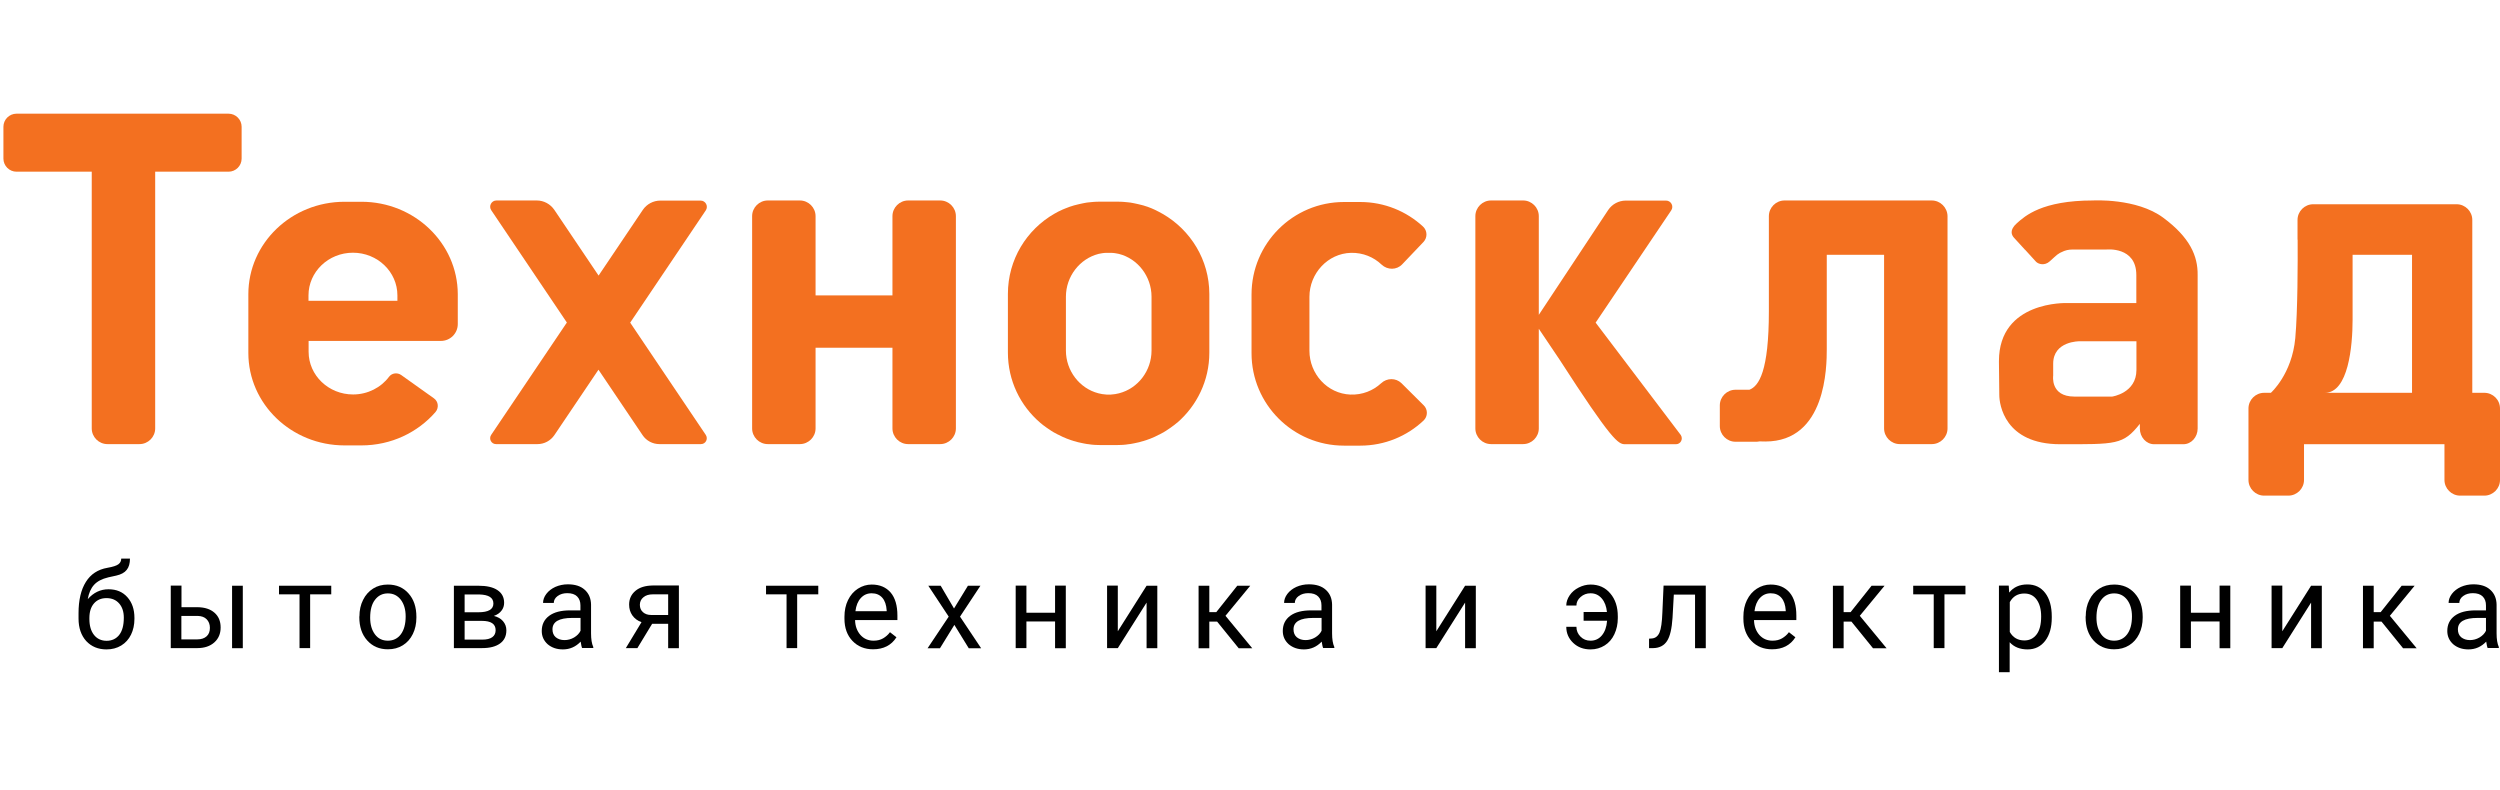
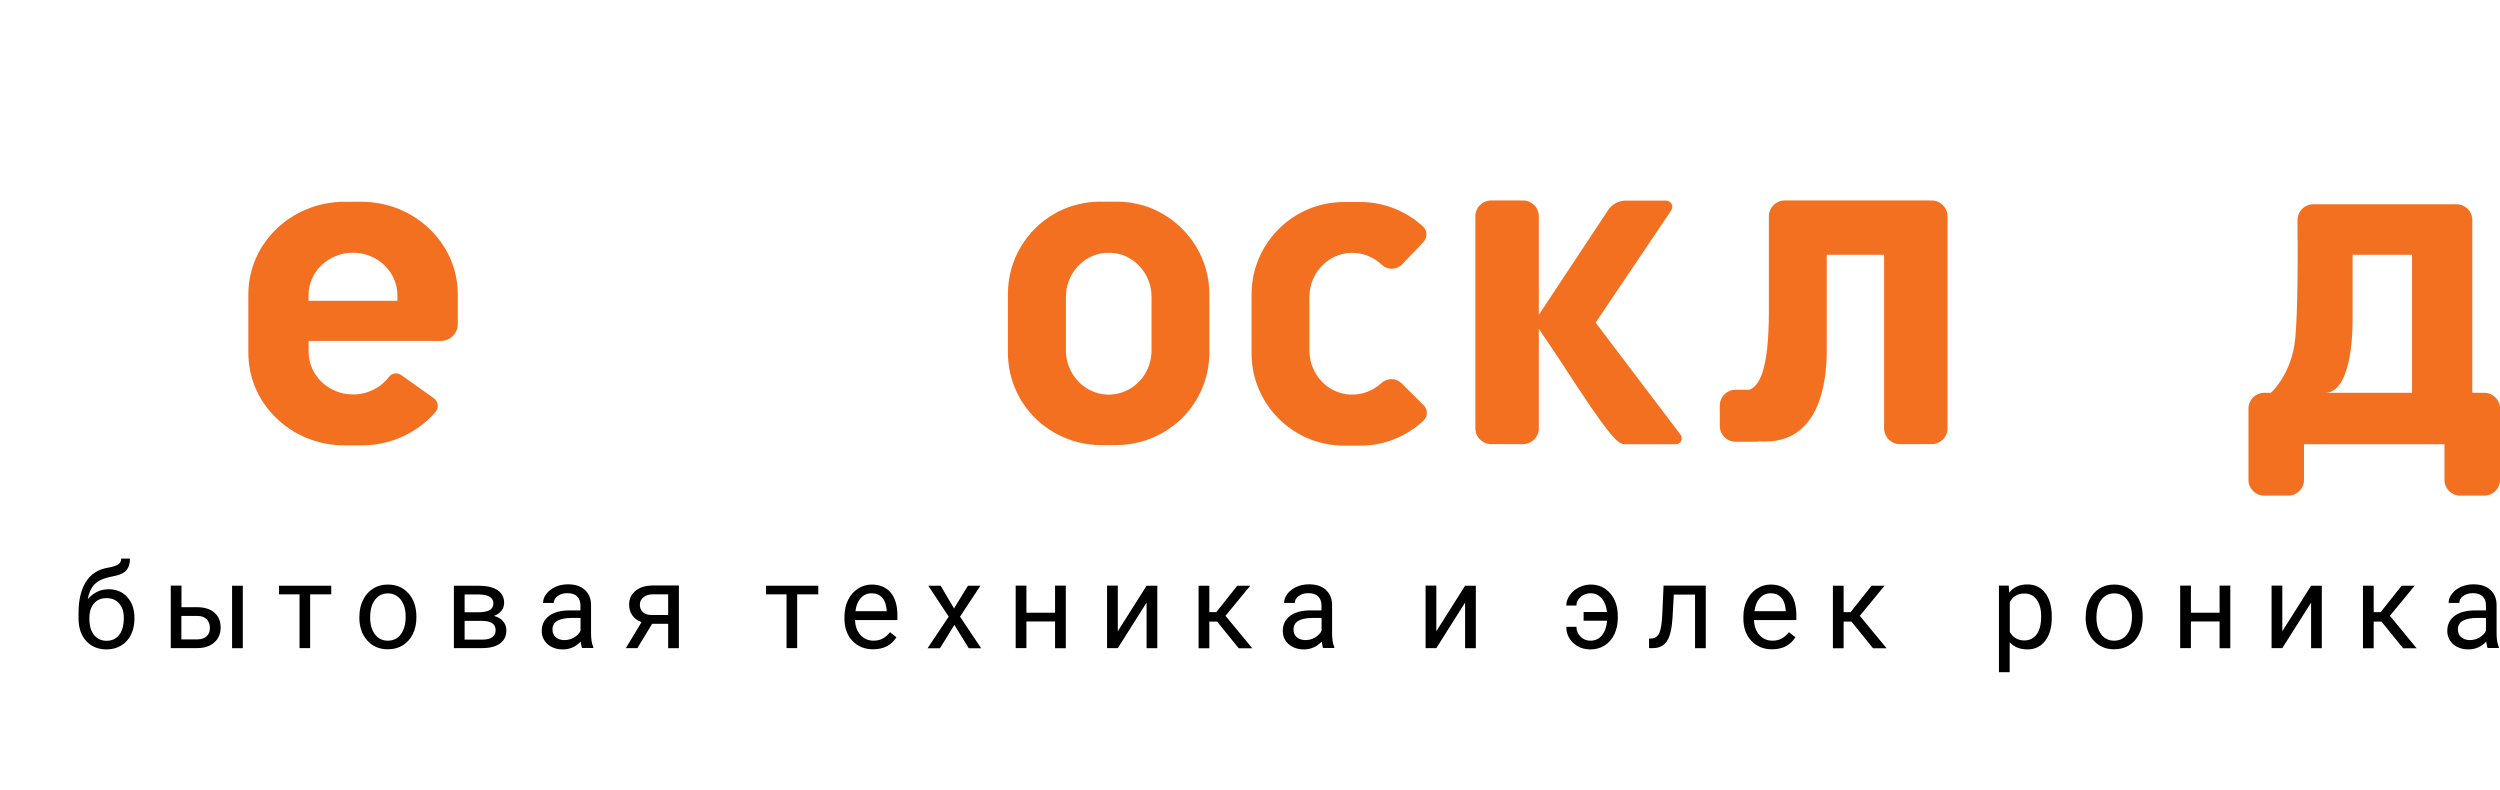
<svg xmlns="http://www.w3.org/2000/svg" id="Layer_1" x="0px" y="0px" viewBox="0 0 212 67" style="enable-background:new 0 0 212 67;" xml:space="preserve">
  <style type="text/css"> .st0{fill:#F37020;} </style>
  <g>
    <path d="M9.2,49.97c0.67,0,1.2,0.22,1.6,0.67c0.4,0.45,0.6,1.03,0.6,1.76v0.08c0,0.5-0.1,0.95-0.29,1.34 c-0.19,0.39-0.47,0.7-0.83,0.92c-0.36,0.22-0.78,0.33-1.25,0.33c-0.71,0-1.28-0.24-1.72-0.71c-0.43-0.48-0.65-1.11-0.65-1.91V52 c0-1.11,0.21-2,0.62-2.65c0.41-0.66,1.02-1.06,1.83-1.2c0.46-0.08,0.77-0.18,0.93-0.3c0.16-0.12,0.24-0.28,0.24-0.48h0.74 c0,0.41-0.09,0.73-0.28,0.96c-0.18,0.23-0.48,0.39-0.88,0.48l-0.68,0.15c-0.54,0.13-0.94,0.34-1.21,0.64 c-0.27,0.3-0.44,0.7-0.53,1.21C7.93,50.25,8.52,49.97,9.2,49.97z M9.03,50.72c-0.44,0-0.8,0.15-1.06,0.45 c-0.26,0.3-0.39,0.71-0.39,1.24v0.08c0,0.57,0.13,1.02,0.39,1.35c0.26,0.33,0.62,0.5,1.07,0.5c0.45,0,0.81-0.17,1.07-0.5 c0.26-0.33,0.39-0.82,0.39-1.46c0-0.5-0.13-0.9-0.39-1.2C9.84,50.87,9.48,50.72,9.03,50.72z" />
    <path d="M15.38,51.49h1.38c0.6,0.01,1.08,0.16,1.43,0.47c0.35,0.31,0.52,0.72,0.52,1.25c0,0.53-0.18,0.95-0.54,1.27 c-0.36,0.32-0.84,0.48-1.45,0.48h-2.24v-5.3h0.91V51.49z M15.38,52.23v1.99h1.35c0.34,0,0.6-0.09,0.79-0.26 c0.19-0.17,0.28-0.41,0.28-0.72c0-0.29-0.09-0.53-0.27-0.72c-0.18-0.19-0.44-0.28-0.76-0.29H15.38z M20.59,54.97h-0.91v-5.3h0.91 V54.97z" />
    <path d="M28.08,50.4H26.3v4.56H25.4V50.4h-1.74v-0.73h4.43V50.4z" />
    <path d="M30.48,52.27c0-0.52,0.1-0.99,0.31-1.4c0.2-0.41,0.49-0.73,0.85-0.96c0.36-0.23,0.78-0.34,1.25-0.34 c0.72,0,1.31,0.25,1.75,0.75c0.45,0.5,0.67,1.16,0.67,1.99v0.06c0,0.52-0.1,0.98-0.3,1.39c-0.2,0.41-0.48,0.73-0.85,0.96 c-0.37,0.23-0.79,0.34-1.27,0.34c-0.72,0-1.3-0.25-1.75-0.75c-0.45-0.5-0.67-1.16-0.67-1.98V52.27z M31.39,52.38 c0,0.59,0.14,1.06,0.41,1.42c0.27,0.36,0.64,0.53,1.09,0.53c0.46,0,0.83-0.18,1.1-0.54c0.27-0.36,0.41-0.87,0.41-1.52 c0-0.58-0.14-1.05-0.41-1.41c-0.28-0.36-0.64-0.54-1.1-0.54c-0.45,0-0.81,0.18-1.08,0.53C31.53,51.2,31.39,51.71,31.39,52.38z" />
    <path d="M38.49,54.97v-5.3h2.07c0.71,0,1.25,0.12,1.62,0.37c0.38,0.25,0.57,0.61,0.57,1.08c0,0.24-0.07,0.47-0.22,0.66 c-0.15,0.2-0.36,0.35-0.65,0.45c0.32,0.08,0.58,0.22,0.77,0.44c0.19,0.22,0.29,0.48,0.29,0.78c0,0.49-0.18,0.86-0.54,1.12 c-0.36,0.26-0.86,0.39-1.52,0.39H38.49z M39.4,51.92h1.17c0.85,0,1.27-0.25,1.27-0.74c0-0.5-0.4-0.75-1.2-0.77H39.4V51.92z M39.4,52.64v1.6h1.5c0.38,0,0.66-0.07,0.85-0.21c0.19-0.14,0.28-0.34,0.28-0.59c0-0.53-0.39-0.79-1.17-0.79H39.4z" />
    <path d="M49.37,54.97c-0.05-0.1-0.09-0.29-0.13-0.56c-0.42,0.44-0.92,0.66-1.51,0.66c-0.52,0-0.95-0.15-1.29-0.44 c-0.33-0.3-0.5-0.67-0.5-1.12c0-0.55,0.21-0.98,0.63-1.29c0.42-0.31,1.01-0.46,1.77-0.46h0.88v-0.42c0-0.32-0.09-0.57-0.28-0.76 s-0.47-0.28-0.84-0.28c-0.32,0-0.59,0.08-0.81,0.24c-0.22,0.16-0.33,0.36-0.33,0.59h-0.91c0-0.26,0.09-0.52,0.28-0.77 c0.19-0.25,0.44-0.44,0.76-0.59c0.32-0.14,0.68-0.22,1.06-0.22c0.61,0,1.09,0.15,1.43,0.46c0.35,0.31,0.53,0.73,0.54,1.26v2.44 c0,0.49,0.06,0.87,0.19,1.16v0.08H49.37z M47.87,54.28c0.28,0,0.55-0.07,0.81-0.22c0.25-0.15,0.44-0.34,0.55-0.57V52.4h-0.71 c-1.11,0-1.67,0.32-1.67,0.97c0,0.28,0.09,0.51,0.28,0.67C47.33,54.2,47.57,54.28,47.87,54.28z" />
    <path d="M57.57,49.67v5.3h-0.91V52.9H55.3l-1.25,2.06h-0.98l1.33-2.2c-0.34-0.12-0.6-0.32-0.78-0.58 c-0.18-0.26-0.27-0.56-0.27-0.91c0-0.48,0.18-0.87,0.54-1.17c0.36-0.3,0.85-0.44,1.45-0.45H57.57z M54.26,51.29 c0,0.26,0.09,0.47,0.26,0.62c0.18,0.16,0.41,0.24,0.7,0.24h1.44V50.4h-1.3c-0.34,0-0.6,0.08-0.8,0.25 C54.36,50.81,54.26,51.03,54.26,51.29z" />
    <path d="M69.38,50.4H67.6v4.56H66.7V50.4h-1.74v-0.73h4.43V50.4z" />
    <path d="M74.04,55.06c-0.72,0-1.3-0.24-1.75-0.71c-0.45-0.47-0.68-1.1-0.68-1.89V52.3c0-0.53,0.1-1,0.3-1.41 c0.2-0.41,0.48-0.74,0.84-0.97c0.36-0.23,0.75-0.35,1.17-0.35c0.69,0,1.22,0.23,1.61,0.68c0.38,0.45,0.57,1.1,0.57,1.95v0.38h-3.59 c0.01,0.52,0.17,0.94,0.46,1.27c0.29,0.32,0.66,0.48,1.11,0.48c0.32,0,0.59-0.07,0.81-0.2c0.22-0.13,0.42-0.3,0.58-0.52l0.55,0.43 C75.59,54.72,74.92,55.06,74.04,55.06z M73.92,50.31c-0.37,0-0.67,0.13-0.92,0.4c-0.25,0.27-0.4,0.64-0.46,1.12h2.65v-0.07 c-0.03-0.46-0.15-0.82-0.37-1.07C74.6,50.44,74.3,50.31,73.92,50.31z" />
    <path d="M80.9,51.6l1.18-1.93h1.06l-1.73,2.62l1.79,2.68h-1.05l-1.22-1.98l-1.22,1.98h-1.05l1.79-2.68l-1.73-2.62h1.05L80.9,51.6z" />
    <path d="M90.38,54.97h-0.91V52.7h-2.43v2.26h-0.91v-5.3h0.91v2.3h2.43v-2.3h0.91V54.97z" />
    <path d="M97.23,49.67h0.91v5.3h-0.91V51.1l-2.44,3.86h-0.91v-5.3h0.91v3.87L97.23,49.67z" />
    <path d="M103.21,52.71h-0.66v2.26h-0.91v-5.3h0.91v2.24h0.59l1.78-2.24h1.1l-2.1,2.55l2.27,2.75h-1.15L103.21,52.71z" />
    <path d="M112.21,54.97c-0.05-0.1-0.09-0.29-0.13-0.56c-0.42,0.44-0.92,0.66-1.51,0.66c-0.52,0-0.95-0.15-1.29-0.44 c-0.33-0.3-0.5-0.67-0.5-1.12c0-0.55,0.21-0.98,0.63-1.29c0.42-0.31,1.01-0.46,1.77-0.46h0.88v-0.42c0-0.32-0.09-0.57-0.28-0.76 c-0.19-0.19-0.47-0.28-0.84-0.28c-0.32,0-0.59,0.08-0.81,0.24c-0.22,0.16-0.33,0.36-0.33,0.59h-0.91c0-0.26,0.09-0.52,0.28-0.77 c0.19-0.25,0.44-0.44,0.76-0.59c0.32-0.14,0.67-0.22,1.06-0.22c0.61,0,1.09,0.15,1.43,0.46c0.35,0.31,0.53,0.73,0.54,1.26v2.44 c0,0.49,0.06,0.87,0.19,1.16v0.08H112.21z M110.71,54.28c0.28,0,0.55-0.07,0.81-0.22c0.25-0.15,0.44-0.34,0.55-0.57V52.4h-0.71 c-1.11,0-1.67,0.32-1.67,0.97c0,0.28,0.09,0.51,0.28,0.67C110.17,54.2,110.41,54.28,110.71,54.28z" />
    <path d="M124.24,49.67h0.91v5.3h-0.91V51.1l-2.44,3.86h-0.91v-5.3h0.91v3.87L124.24,49.67z" />
    <path d="M134.88,50.31c-0.32,0-0.6,0.1-0.84,0.31c-0.24,0.21-0.36,0.45-0.36,0.73h-0.86c0-0.3,0.1-0.59,0.29-0.87 c0.19-0.28,0.45-0.5,0.77-0.66c0.32-0.16,0.65-0.25,1-0.25c0.69,0,1.25,0.25,1.67,0.75c0.43,0.5,0.64,1.15,0.64,1.95v0.15 c0,0.5-0.1,0.95-0.29,1.36c-0.19,0.41-0.47,0.73-0.82,0.95c-0.35,0.22-0.75,0.34-1.2,0.34c-0.59,0-1.08-0.18-1.47-0.55 s-0.59-0.82-0.59-1.37h0.86c0,0.33,0.12,0.61,0.35,0.84c0.23,0.23,0.51,0.34,0.85,0.34c0.39,0,0.71-0.15,0.96-0.45 c0.25-0.3,0.4-0.71,0.44-1.24h-1.99V51.9h1.98c-0.05-0.48-0.19-0.86-0.44-1.15C135.58,50.46,135.27,50.31,134.88,50.31z" />
    <path d="M144.65,49.67v5.3h-0.91v-4.55h-1.8l-0.11,1.98c-0.06,0.91-0.21,1.56-0.46,1.95s-0.64,0.6-1.17,0.61h-0.36v-0.8l0.26-0.02 c0.29-0.03,0.5-0.2,0.63-0.51c0.13-0.31,0.21-0.87,0.24-1.7l0.1-2.27H144.65z" />
    <path d="M150.27,55.06c-0.72,0-1.3-0.24-1.75-0.71c-0.45-0.47-0.68-1.1-0.68-1.89V52.3c0-0.53,0.1-1,0.3-1.41 c0.2-0.41,0.48-0.74,0.84-0.97c0.36-0.23,0.75-0.35,1.17-0.35c0.69,0,1.22,0.23,1.61,0.68c0.38,0.45,0.57,1.1,0.57,1.95v0.38h-3.59 c0.01,0.52,0.17,0.94,0.46,1.27c0.29,0.32,0.66,0.48,1.11,0.48c0.32,0,0.59-0.07,0.81-0.2c0.22-0.13,0.42-0.3,0.58-0.52l0.55,0.43 C151.82,54.72,151.16,55.06,150.27,55.06z M150.16,50.31c-0.37,0-0.67,0.13-0.92,0.4c-0.25,0.27-0.4,0.64-0.46,1.12h2.65v-0.07 c-0.03-0.46-0.15-0.82-0.37-1.07C150.84,50.44,150.54,50.31,150.16,50.31z" />
    <path d="M157,52.71h-0.66v2.26h-0.91v-5.3h0.91v2.24h0.59l1.78-2.24h1.1l-2.1,2.55l2.27,2.75h-1.15L157,52.71z" />
-     <path d="M166.67,50.4h-1.78v4.56h-0.91V50.4h-1.74v-0.73h4.43V50.4z" />
    <path d="M173.99,52.38c0,0.81-0.18,1.46-0.55,1.95c-0.37,0.49-0.87,0.74-1.5,0.74c-0.64,0-1.15-0.2-1.52-0.61V57h-0.91v-7.34h0.83 l0.04,0.59c0.37-0.46,0.88-0.69,1.54-0.69c0.64,0,1.14,0.24,1.51,0.72c0.37,0.48,0.56,1.15,0.56,2V52.38z M173.09,52.27 c0-0.6-0.13-1.07-0.38-1.42c-0.25-0.35-0.6-0.52-1.05-0.52c-0.55,0-0.96,0.24-1.23,0.73v2.53c0.27,0.48,0.69,0.72,1.24,0.72 c0.43,0,0.78-0.17,1.04-0.52C172.96,53.46,173.09,52.95,173.09,52.27z" />
    <path d="M176.87,52.27c0-0.52,0.1-0.99,0.31-1.4c0.2-0.41,0.49-0.73,0.85-0.96c0.36-0.23,0.78-0.34,1.25-0.34 c0.72,0,1.31,0.25,1.75,0.75c0.45,0.5,0.67,1.16,0.67,1.99v0.06c0,0.52-0.1,0.98-0.3,1.39c-0.2,0.41-0.48,0.73-0.85,0.96 c-0.37,0.23-0.79,0.34-1.27,0.34c-0.72,0-1.3-0.25-1.75-0.75c-0.45-0.5-0.67-1.16-0.67-1.98V52.27z M177.78,52.38 c0,0.59,0.14,1.06,0.41,1.42c0.27,0.36,0.64,0.53,1.09,0.53c0.46,0,0.83-0.18,1.1-0.54c0.27-0.36,0.41-0.87,0.41-1.52 c0-0.58-0.14-1.05-0.41-1.41c-0.28-0.36-0.64-0.54-1.1-0.54c-0.45,0-0.81,0.18-1.08,0.53C177.92,51.2,177.78,51.71,177.78,52.38z" />
    <path d="M189.13,54.97h-0.91V52.7h-2.43v2.26h-0.91v-5.3h0.91v2.3h2.43v-2.3h0.91V54.97z" />
    <path d="M195.98,49.67h0.91v5.3h-0.91V51.1l-2.44,3.86h-0.91v-5.3h0.91v3.87L195.98,49.67z" />
    <path d="M201.95,52.71h-0.66v2.26h-0.91v-5.3h0.91v2.24h0.59l1.78-2.24h1.1l-2.1,2.55l2.27,2.75h-1.15L201.95,52.71z" />
    <path d="M210.96,54.97c-0.05-0.1-0.09-0.29-0.13-0.56c-0.42,0.44-0.92,0.66-1.51,0.66c-0.52,0-0.95-0.15-1.29-0.44 c-0.33-0.3-0.5-0.67-0.5-1.12c0-0.55,0.21-0.98,0.63-1.29c0.42-0.31,1.01-0.46,1.77-0.46h0.88v-0.42c0-0.32-0.09-0.57-0.28-0.76 s-0.47-0.28-0.84-0.28c-0.32,0-0.59,0.08-0.81,0.24c-0.22,0.16-0.33,0.36-0.33,0.59h-0.91c0-0.26,0.09-0.52,0.28-0.77 c0.19-0.25,0.44-0.44,0.76-0.59c0.32-0.14,0.67-0.22,1.06-0.22c0.61,0,1.09,0.15,1.43,0.46c0.35,0.31,0.53,0.73,0.54,1.26v2.44 c0,0.49,0.06,0.87,0.19,1.16v0.08H210.96z M209.45,54.28c0.28,0,0.55-0.07,0.81-0.22c0.25-0.15,0.44-0.34,0.55-0.57V52.4h-0.71 c-1.11,0-1.67,0.32-1.67,0.97c0,0.28,0.09,0.51,0.28,0.67C208.91,54.2,209.16,54.28,209.45,54.28z" />
  </g>
  <g>
    <g>
-       <path class="st0" d="M19.38,9.64H1.4c-0.61,0-1.11,0.5-1.11,1.11v2.7c0,0.61,0.5,1.11,1.11,1.11h6.38v21.77 c0,0.73,0.6,1.33,1.33,1.33h2.72c0.73,0,1.33-0.6,1.33-1.33V14.56h6.22c0.61,0,1.11-0.5,1.11-1.11v-2.7 C20.49,10.14,19.99,9.64,19.38,9.64z" />
-       <path class="st0" d="M53.44,27.36l6.41-9.52c0.24-0.36-0.02-0.83-0.44-0.83h-3.41c-0.6,0-1.16,0.3-1.49,0.79l-3.75,5.57 l-3.75-5.57C46.67,17.3,46.11,17,45.52,17H42.1c-0.43,0-0.68,0.48-0.44,0.83l6.41,9.52l-6.42,9.53c-0.22,0.33,0.01,0.78,0.41,0.78 h3.52c0.58,0,1.11-0.29,1.43-0.76l3.74-5.55l3.74,5.55c0.32,0.48,0.86,0.76,1.43,0.76h3.52c0.4,0,0.63-0.44,0.41-0.78L53.44,27.36 z" />
      <path class="st0" d="M135.31,27.36l6.41-9.52c0.24-0.36-0.02-0.83-0.44-0.83h-3.41c-0.6,0-1.16,0.3-1.49,0.79l-5.89,8.9v-8.37 c0-0.73-0.6-1.33-1.33-1.33h-2.72c-0.73,0-1.33,0.6-1.33,1.33v18c0,0.73,0.6,1.33,1.33,1.33h2.72c0.73,0,1.33-0.6,1.33-1.33v-8.45 l1.75,2.6c4.45,6.9,4.99,7.19,5.56,7.19h4.32c0.4,0,0.63-0.44,0.41-0.78L135.31,27.36z" />
-       <path class="st0" d="M79.73,17h-2.72c-0.73,0-1.33,0.6-1.33,1.33v6.72h-6.52v-6.72c0-0.73-0.6-1.33-1.33-1.33h-2.72 c-0.73,0-1.33,0.6-1.33,1.33v18c0,0.73,0.6,1.33,1.33,1.33h2.72c0.73,0,1.33-0.6,1.33-1.33v-6.84h6.52v6.84 c0,0.73,0.6,1.33,1.33,1.33h2.72c0.73,0,1.33-0.6,1.33-1.33v-18C81.06,17.6,80.46,17,79.73,17z" />
      <path class="st0" d="M210.67,33.31h-1.02V20.28v-1.63c0-0.73-0.6-1.33-1.33-1.33h-2.45h-9.71c-0.73,0-1.33,0.6-1.33,1.33v1.63 c0,0.03,0.01,0.06,0.01,0.09c0.01,1.82,0.01,5.96-0.2,8.3c-0.28,3.06-2.07,4.64-2.07,4.64h-0.15H192c-0.73,0-1.33,0.6-1.33,1.33 v6.06c0,0.73,0.6,1.33,1.33,1.33h2.05c0.73,0,1.33-0.6,1.33-1.33v-3.03h11.91v3.03c0,0.73,0.6,1.33,1.33,1.33h2.05 c0.73,0,1.33-0.6,1.33-1.33v-4.36v-1.7C212,33.9,211.4,33.31,210.67,33.31z M204.54,33.31h-7.39c1.99,0,2.35-3.95,2.35-6.21 c0-2.26,0-5.49,0-5.49h5.04V33.31z" />
      <path class="st0" d="M163.81,17h-2.72h-7.52h-2.24c-0.73,0-1.33,0.6-1.33,1.33v1.95v6.11c0,5.08-0.84,6.35-1.65,6.66h-1.18 c-0.73,0-1.33,0.6-1.33,1.33v1.75c0,0.73,0.6,1.33,1.33,1.33h1.75c0.1,0,0.19-0.01,0.28-0.03c0.16,0.01,0.32,0.01,0.5,0.01 c5.17,0,5.21-6.37,5.21-7.84c0-0.66,0-1.79,0-2.84v-2.41v-2.74h4.86v14.72c0,0.73,0.6,1.33,1.33,1.33h2.72 c0.73,0,1.33-0.6,1.33-1.33V20.28v-1.95C165.14,17.6,164.54,17,163.81,17z" />
      <path class="st0" d="M118.85,32.5c-0.48-0.47-1.24-0.46-1.73,0c-0.68,0.63-1.6,1-2.61,0.96c-1.96-0.08-3.47-1.76-3.47-3.72v-4.57 c0-1.98,1.55-3.68,3.53-3.73c1.01-0.02,1.92,0.36,2.59,1c0.5,0.47,1.28,0.47,1.75-0.03l1.8-1.89c0.35-0.37,0.34-0.96-0.04-1.31 c-1.4-1.29-3.27-2.08-5.32-2.08h-1.38c-4.33,0-7.84,3.51-7.84,7.84v4.98c0,4.33,3.51,7.84,7.84,7.84h1.38 c2.08,0,3.97-0.81,5.37-2.13c0.37-0.35,0.37-0.94,0.01-1.29L118.85,32.5z" />
      <path class="st0" d="M98.6,18.14c-0.01,0-0.01-0.01-0.02-0.01c-0.1-0.05-0.19-0.11-0.29-0.16c-0.01-0.01-0.03-0.01-0.04-0.02 c-0.09-0.05-0.19-0.09-0.28-0.14c-0.02-0.01-0.04-0.02-0.06-0.03c-0.09-0.04-0.18-0.08-0.27-0.12c-0.03-0.01-0.05-0.02-0.08-0.03 c-0.09-0.03-0.17-0.07-0.26-0.1c-0.03-0.01-0.06-0.02-0.1-0.03c-0.08-0.03-0.17-0.06-0.25-0.08c-0.04-0.01-0.08-0.02-0.12-0.03 c-0.08-0.02-0.16-0.04-0.24-0.06c-0.04-0.01-0.09-0.02-0.13-0.03c-0.08-0.02-0.15-0.04-0.23-0.05c-0.05-0.01-0.1-0.02-0.15-0.03 c-0.07-0.01-0.15-0.03-0.22-0.04c-0.06-0.01-0.12-0.02-0.18-0.02c-0.07-0.01-0.13-0.02-0.2-0.02c-0.07-0.01-0.14-0.01-0.22-0.02 c-0.06,0-0.11-0.01-0.17-0.01c-0.12-0.01-0.24-0.01-0.36-0.01c-0.01,0-0.02,0-0.03,0h0h-1.38h0c-0.01,0-0.02,0-0.03,0 c-0.12,0-0.24,0-0.36,0.01c-0.06,0-0.11,0.01-0.17,0.01c-0.07,0.01-0.14,0.01-0.22,0.02c-0.07,0.01-0.13,0.02-0.2,0.02 c-0.06,0.01-0.12,0.01-0.18,0.02c-0.07,0.01-0.15,0.02-0.22,0.04c-0.05,0.01-0.1,0.02-0.15,0.03c-0.08,0.02-0.15,0.03-0.23,0.05 c-0.04,0.01-0.09,0.02-0.13,0.03c-0.08,0.02-0.16,0.04-0.24,0.06c-0.04,0.01-0.08,0.02-0.12,0.03c-0.08,0.03-0.17,0.05-0.25,0.08 c-0.03,0.01-0.07,0.02-0.1,0.03c-0.09,0.03-0.17,0.06-0.26,0.1c-0.03,0.01-0.05,0.02-0.08,0.03c-0.09,0.04-0.18,0.08-0.27,0.11 c-0.02,0.01-0.04,0.02-0.06,0.03c-0.09,0.04-0.19,0.09-0.28,0.13c-0.01,0.01-0.03,0.01-0.04,0.02c-0.1,0.05-0.19,0.1-0.29,0.16 c-0.01,0-0.01,0.01-0.02,0.01c-2.36,1.35-3.95,3.89-3.95,6.8v4.98c0,2.38,1.06,4.51,2.73,5.94c0,0,0,0,0.01,0.01 c0.09,0.08,0.18,0.15,0.27,0.22c0.01,0,0.01,0.01,0.02,0.01c0.09,0.07,0.18,0.13,0.27,0.2c0.01,0.01,0.02,0.01,0.03,0.02 c0.09,0.06,0.18,0.12,0.27,0.18c0.01,0.01,0.03,0.02,0.04,0.03c0.09,0.06,0.17,0.11,0.26,0.16c0.02,0.01,0.04,0.02,0.06,0.03 c0.09,0.05,0.17,0.1,0.26,0.14c0.02,0.01,0.05,0.02,0.07,0.03c0.09,0.04,0.17,0.09,0.26,0.13c0.03,0.01,0.05,0.02,0.08,0.04 c0.08,0.04,0.17,0.08,0.26,0.11c0.03,0.01,0.06,0.02,0.09,0.04c0.08,0.03,0.17,0.06,0.25,0.09c0.04,0.01,0.07,0.02,0.11,0.04 c0.08,0.03,0.16,0.05,0.25,0.08c0.04,0.01,0.08,0.02,0.12,0.03c0.08,0.02,0.16,0.05,0.24,0.07c0.05,0.01,0.09,0.02,0.14,0.03 c0.08,0.02,0.15,0.04,0.23,0.05c0.05,0.01,0.1,0.02,0.15,0.03c0.07,0.01,0.15,0.03,0.22,0.04c0.06,0.01,0.11,0.01,0.17,0.02 c0.07,0.01,0.14,0.02,0.21,0.03c0.07,0.01,0.14,0.01,0.21,0.02c0.06,0,0.12,0.01,0.18,0.01c0.12,0.01,0.23,0.01,0.35,0.01 c0.01,0,0.03,0,0.04,0h0h1.38h0c0.01,0,0.03,0,0.04,0c0.12,0,0.23,0,0.35-0.01c0.06,0,0.12-0.01,0.18-0.01 c0.07-0.01,0.14-0.01,0.21-0.02c0.07-0.01,0.14-0.02,0.21-0.03c0.06-0.01,0.12-0.01,0.17-0.02c0.08-0.01,0.15-0.03,0.22-0.04 c0.05-0.01,0.1-0.02,0.15-0.03c0.08-0.02,0.16-0.03,0.23-0.05c0.05-0.01,0.09-0.02,0.14-0.03c0.08-0.02,0.16-0.04,0.24-0.07 c0.04-0.01,0.08-0.02,0.12-0.03c0.08-0.03,0.16-0.05,0.25-0.08c0.04-0.01,0.07-0.02,0.11-0.04c0.08-0.03,0.17-0.06,0.25-0.09 c0.03-0.01,0.06-0.02,0.09-0.04c0.09-0.04,0.17-0.07,0.26-0.11c0.03-0.01,0.05-0.02,0.08-0.04c0.09-0.04,0.17-0.08,0.26-0.13 c0.02-0.01,0.05-0.02,0.07-0.03c0.09-0.05,0.18-0.09,0.26-0.14c0.02-0.01,0.04-0.02,0.06-0.03c0.09-0.05,0.18-0.11,0.26-0.16 c0.01-0.01,0.03-0.02,0.04-0.03c0.09-0.06,0.18-0.12,0.27-0.18c0.01-0.01,0.02-0.01,0.03-0.02c0.09-0.06,0.18-0.13,0.27-0.2 c0.01,0,0.01-0.01,0.02-0.01c0.09-0.07,0.18-0.14,0.27-0.22c0,0,0,0,0.01,0c1.67-1.44,2.73-3.57,2.73-5.94v-4.98 C102.55,22.04,100.96,19.5,98.6,18.14z M97.65,29.73c0,1.71-1.15,3.21-2.75,3.62c-0.03,0.01-0.06,0.01-0.09,0.02 c-0.08,0.02-0.16,0.04-0.24,0.05c-0.06,0.01-0.12,0.01-0.18,0.02c-0.06,0.01-0.12,0.01-0.18,0.02c-0.06,0-0.12,0-0.19,0 c-0.06,0-0.13,0-0.19,0c-0.06,0-0.12-0.01-0.18-0.02c-0.06-0.01-0.12-0.01-0.18-0.02c-0.08-0.01-0.16-0.03-0.24-0.05 c-0.03-0.01-0.06-0.01-0.09-0.02c-1.59-0.41-2.75-1.91-2.75-3.62v-4.57c0-1.72,1.17-3.22,2.77-3.63c0.03-0.01,0.06-0.02,0.1-0.02 c0.07-0.02,0.15-0.03,0.22-0.04c0.05-0.01,0.11-0.02,0.16-0.02c0.06-0.01,0.13-0.01,0.19-0.01c0.06,0,0.12,0,0.19,0 c0.06,0,0.12,0,0.19,0c0.06,0,0.13,0.01,0.19,0.01c0.05,0.01,0.11,0.01,0.16,0.02c0.08,0.01,0.15,0.02,0.22,0.04 c0.03,0.01,0.06,0.01,0.1,0.02c1.6,0.4,2.77,1.91,2.77,3.63V29.73z" />
      <path class="st0" d="M30.65,17.11h-1.43c-4.51,0-8.16,3.51-8.16,7.84v4.98c0,4.33,3.65,7.84,8.16,7.84h1.43 c2.52,0,4.78-1.1,6.28-2.83c0.3-0.35,0.25-0.89-0.13-1.16l-2.78-1.98c-0.33-0.23-0.79-0.17-1.03,0.15c-0.68,0.91-1.8,1.5-3.05,1.5 c-2.08,0-3.77-1.62-3.77-3.62v-0.92h7.54h3.68c0.79,0,1.43-0.64,1.43-1.43v-1.99v-0.56C38.8,20.62,35.15,17.11,30.65,17.11z M33.7,25.51h-7.54v-0.46c0-2,1.69-3.62,3.77-3.62s3.77,1.62,3.77,3.62V25.51z" />
    </g>
  </g>
-   <path class="st0" d="M183.44,18.46c-2.26-1.68-5.95-1.46-5.95-1.46c-4.34,0-5.77,1.32-6.45,1.92c-0.68,0.6-0.44,1.02-0.27,1.22 c0.18,0.2,0.95,1.04,0.95,1.04s0,0,0.01,0c0,0,0.73,0.81,0.93,1.02c0.2,0.2,0.72,0.36,1.16-0.04c0.65-0.58,0.65-0.64,1.18-0.86 c0.03-0.01,0.05-0.02,0.08-0.03c0.06-0.02,0.13-0.04,0.2-0.06c0.14-0.03,0.3-0.05,0.46-0.05c1.43,0,2.88,0,2.88,0 s2.54-0.28,2.54,2.16c0,2.28,0,2.37,0,2.38h-5.88c0,0-5.77-0.22-5.77,4.92c0,0,0,0.03,0,0.09c0,0,0.03,2.01,0.03,2.79 c0,0.78,0.44,4.17,5.17,4.17c4.73,0,5.33,0.07,6.75-1.73v0.4c0,0.73,0.54,1.33,1.21,1.33h2.48c0.67,0,1.21-0.6,1.21-1.33v-7.52V25.7 c0-0.9,0-1.79,0-2.38C186.38,21.71,185.71,20.14,183.44,18.46z M181.17,31.37c0,1.97-2.06,2.26-2.06,2.26s-1.13,0-3.2,0 c-2.07,0-1.8-1.78-1.8-1.78c0-0.18,0-0.49,0-1.01c0-1.93,2.23-1.9,2.23-1.9h4.83V31.37z" />
</svg>